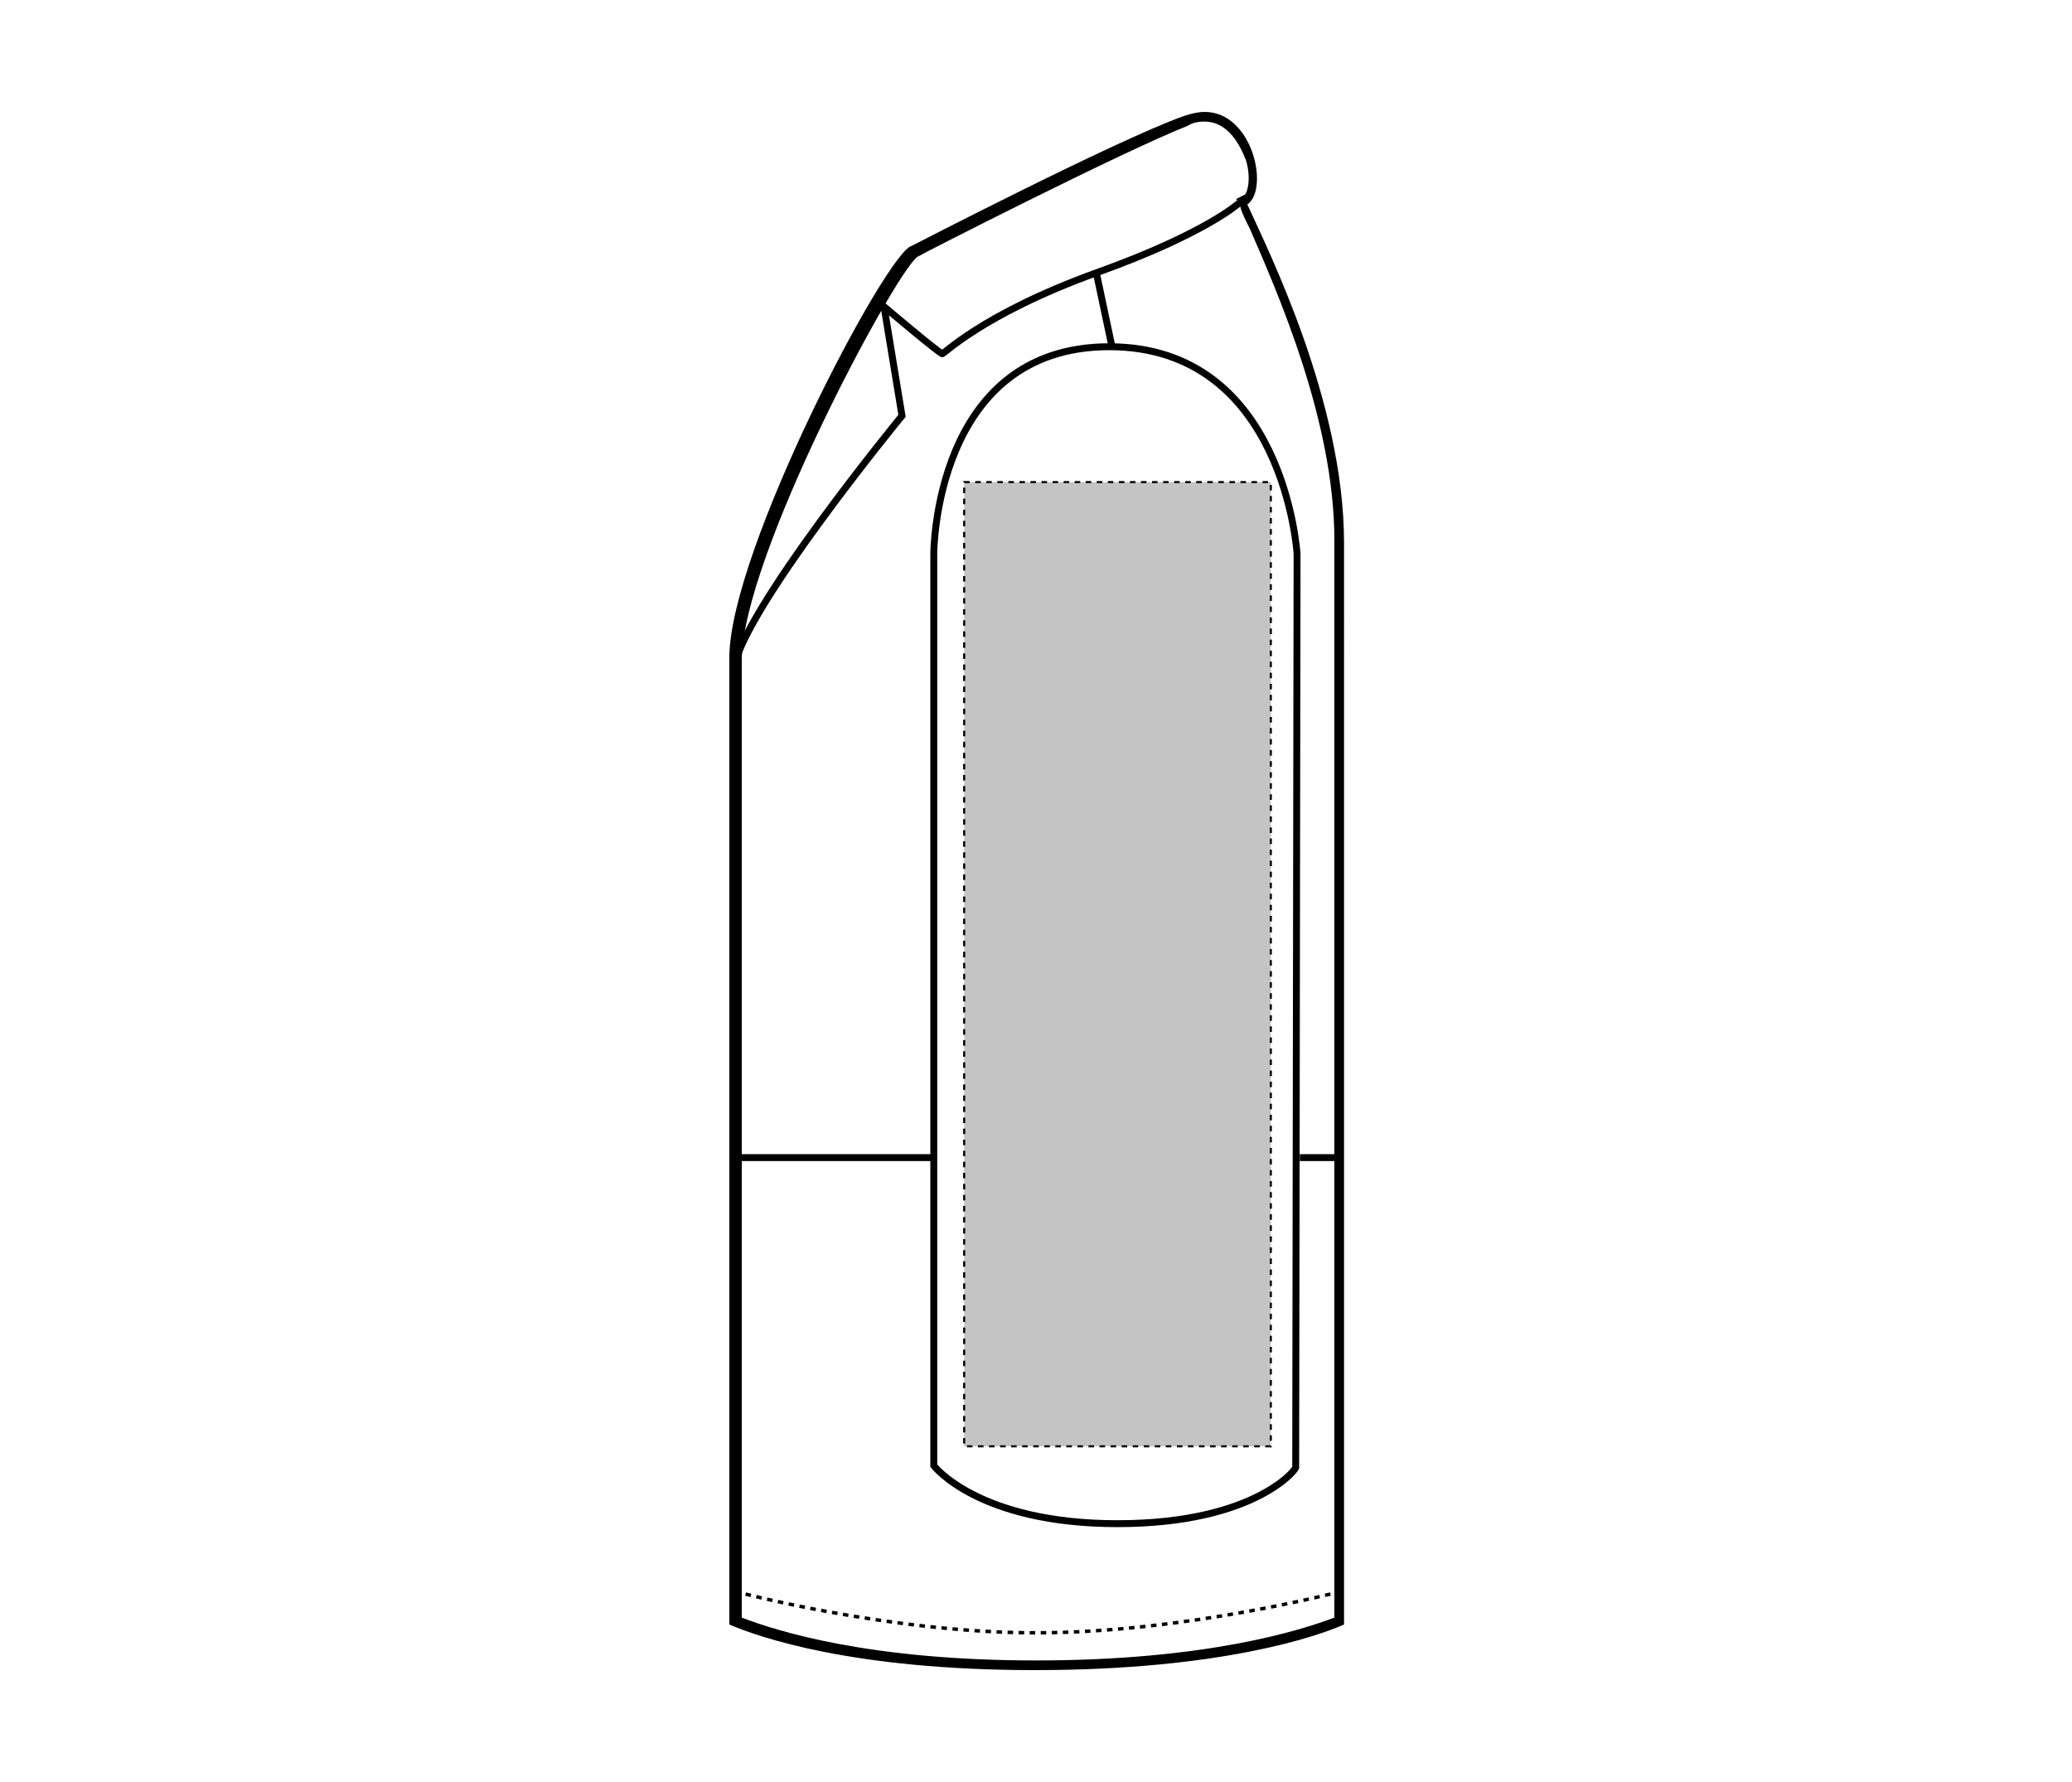
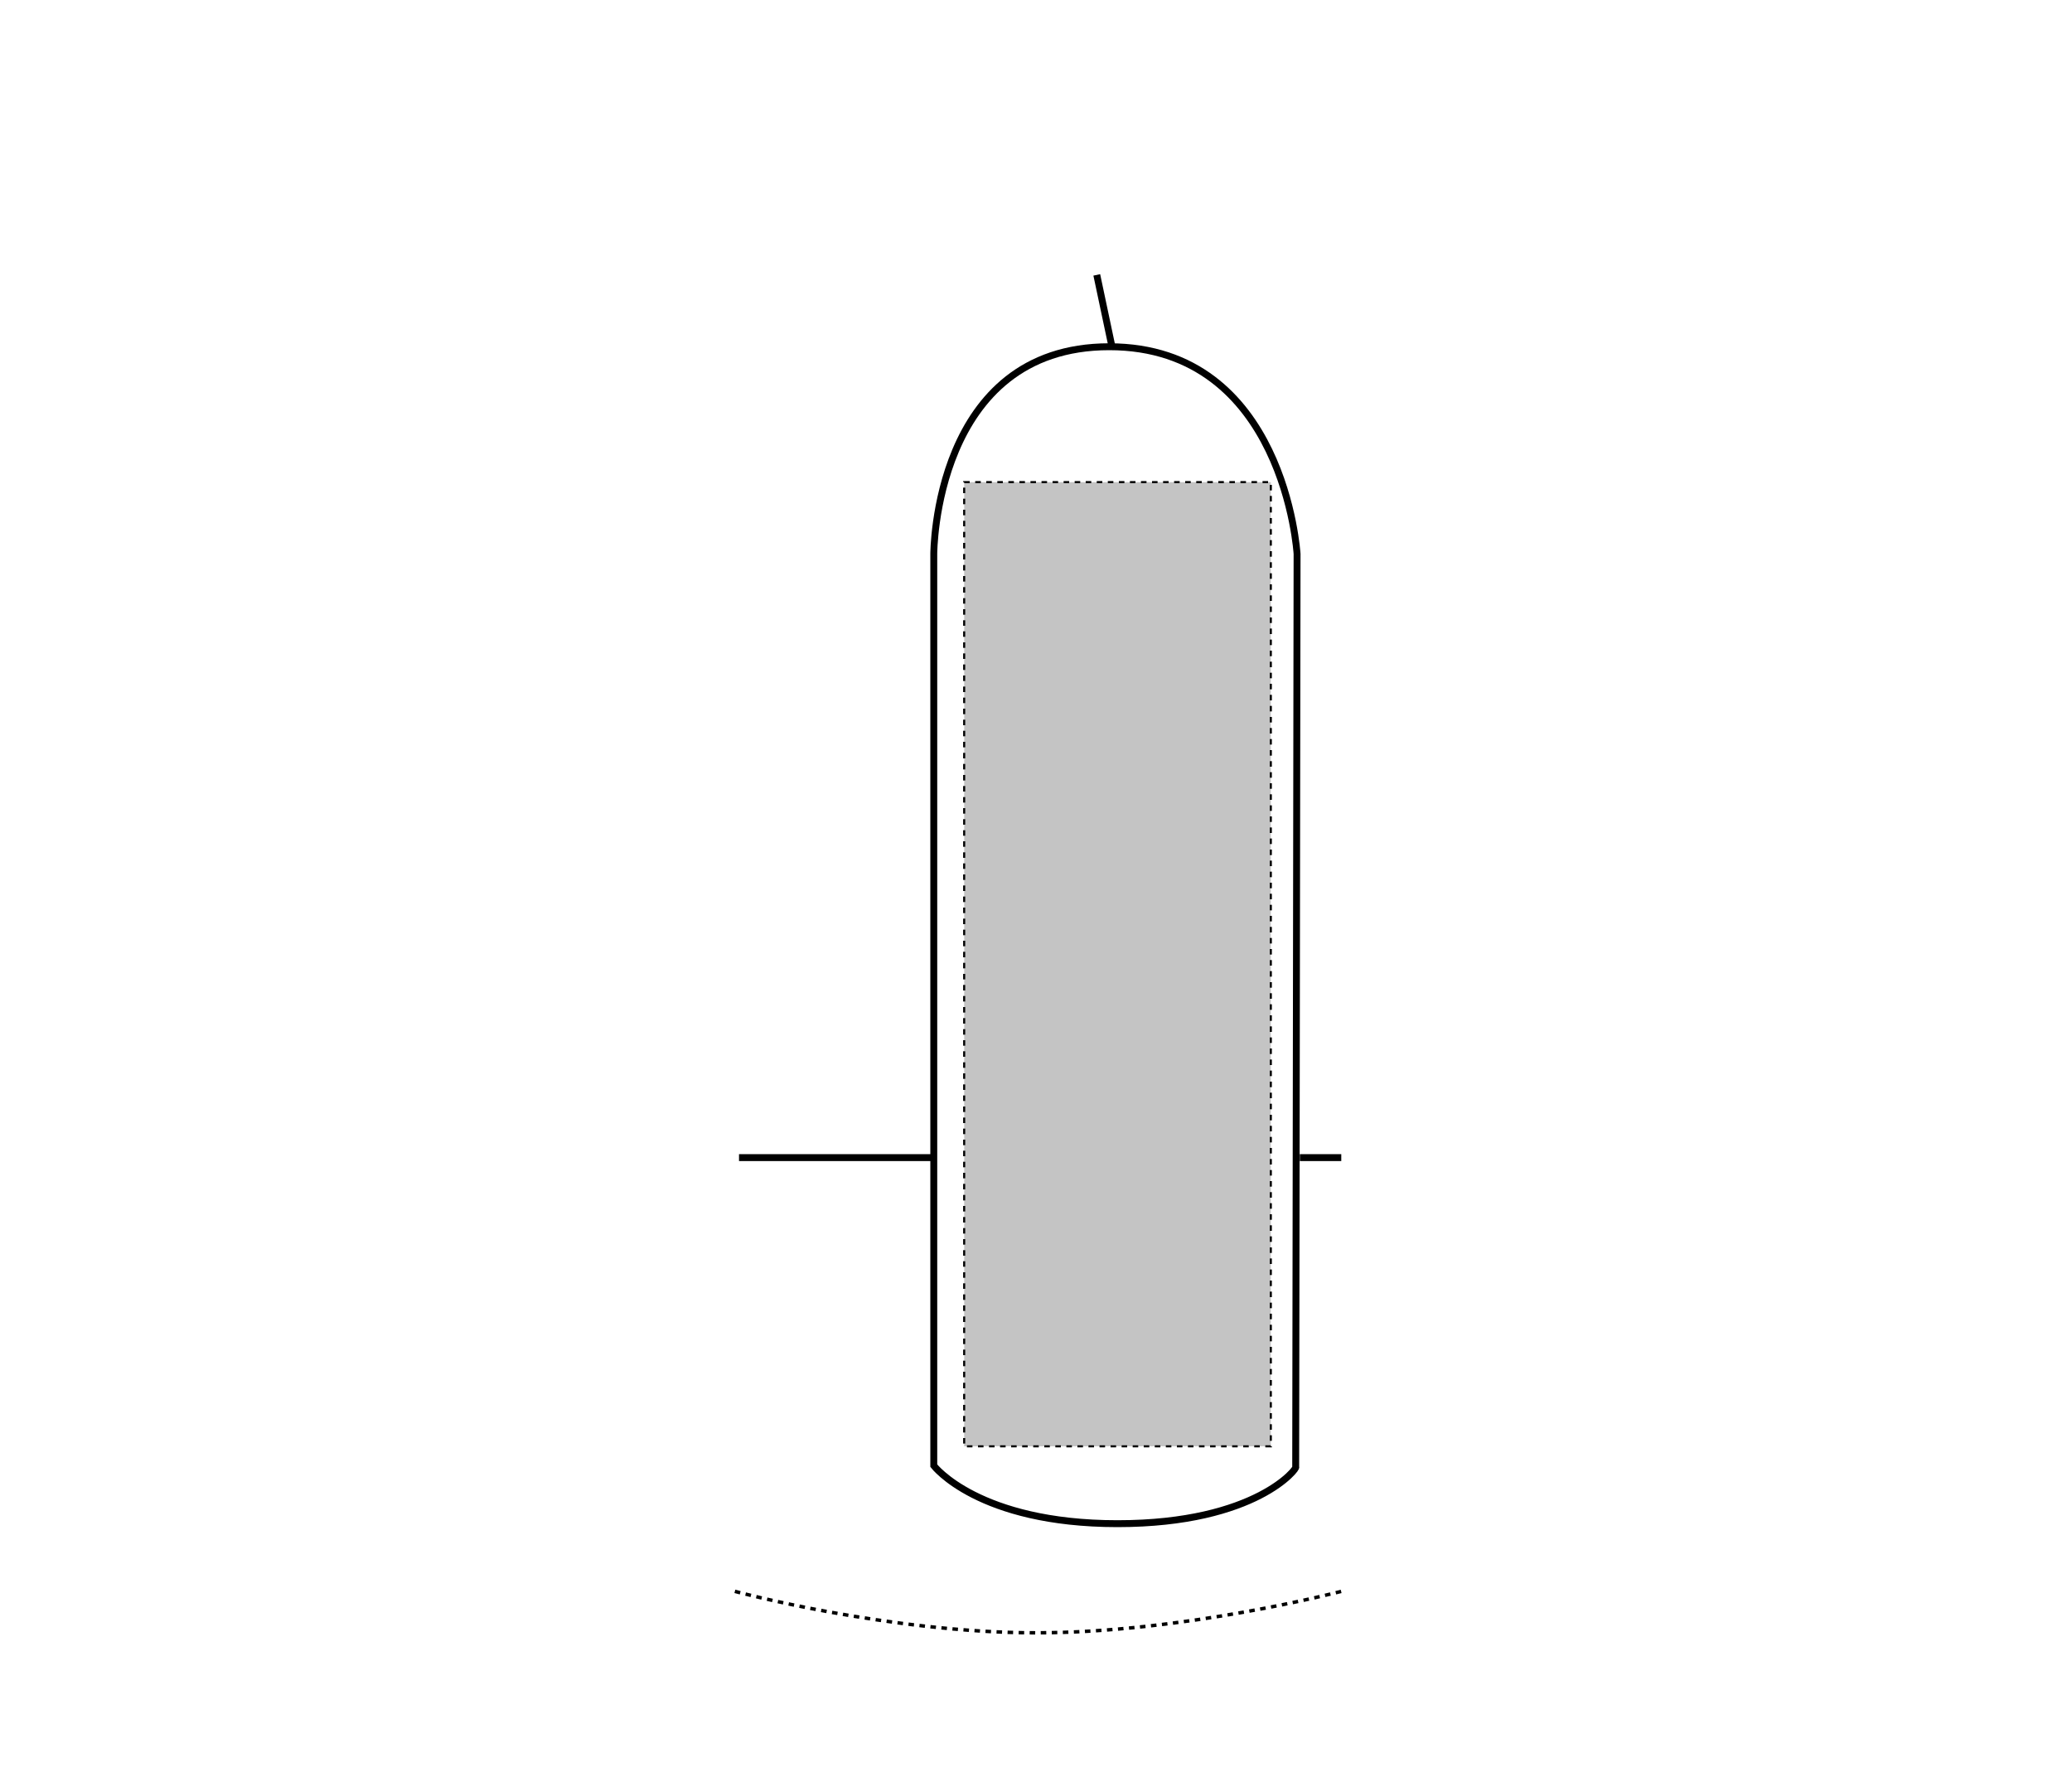
<svg xmlns="http://www.w3.org/2000/svg" version="1.1" id="Layer_1" x="0px" y="0px" viewBox="0 0 150 129" style="enable-background:new 0 0 150 129;" xml:space="preserve">
  <style type="text/css">
	.st0{fill:none;stroke:#000000;stroke-width:0.5;}
	.st1{fill:none;stroke:#000000;stroke-width:0.25;stroke-dasharray:0.4;}
	.st2{fill:#C4C4C4;stroke:#000000;stroke-width:0.15;stroke-dasharray:0.4;}
</style>
  <g>
    <g id="jacket-left-sleeve-garmentoutline">
-       <path d="M87.2,8.8c1.6,0,2.5,1.5,3,2.8c0.4,1.3,0.1,2.4-0.1,2.5l-0.6,0.3l0.3,0.6c0.1,0.4,0.4,1,0.7,1.6    c1.9,4.4,6.1,13.8,6.1,22.5v78c-2.4,0.9-9.2,3.1-21.6,3.1c-12,0-18.7-2.1-21.3-3.1V47.8c0-7.4,11-27.9,12.7-29.2l0,0l0,0    c0.1-0.1,15-7.7,19.6-9.5C86.3,8.9,86.7,8.8,87.2,8.8 M87.2,8.1c-0.4,0-0.9,0.1-1.5,0.3C80.9,10.1,66,17.8,66,17.8    c-1.8,0.4-13.2,22.1-13.2,29.8v70c2.1,0.9,8.9,3.3,22.1,3.3c13.6,0,20.6-2.5,22.4-3.3V39.3c0-10.2-5.5-21.2-7-24.5    C91.9,13.7,90.7,8.1,87.2,8.1L87.2,8.1z" />
      <path class="st0" d="M80.9,110.3c-10.1,0-13.3-4.2-13.3-4.2v-66c0,0,0-15,12.7-15s13.6,15,13.6,15l-0.1,66.1    C94,106.2,91,110.3,80.9,110.3z" />
      <line class="st0" x1="80.5" y1="25.1" x2="79.4" y2="19.9" />
-       <path class="st0" d="M89.7,14.7c0,0-2.4,2.2-10.2,5c-8.6,3.1-11.3,6.1-11.3,5.9c-0.3-0.1-4.2-3.4-4.2-3.4l1.3,7.9    c0,0-11.9,14.5-12.2,18.5" />
      <path class="st1" d="M53.2,115.2c0,0,11.1,3,21.8,3s22.1-3,22.1-3" />
      <line class="st0" x1="67.7" y1="83.8" x2="53.5" y2="83.8" />
      <line class="st0" x1="97.1" y1="83.8" x2="94.1" y2="83.8" />
    </g>
    <rect id="jacket-left-sleeve-garmentscreenbounds" x="69.8" y="34.9" class="st2" width="22.2" height="69.8" />
  </g>
</svg>